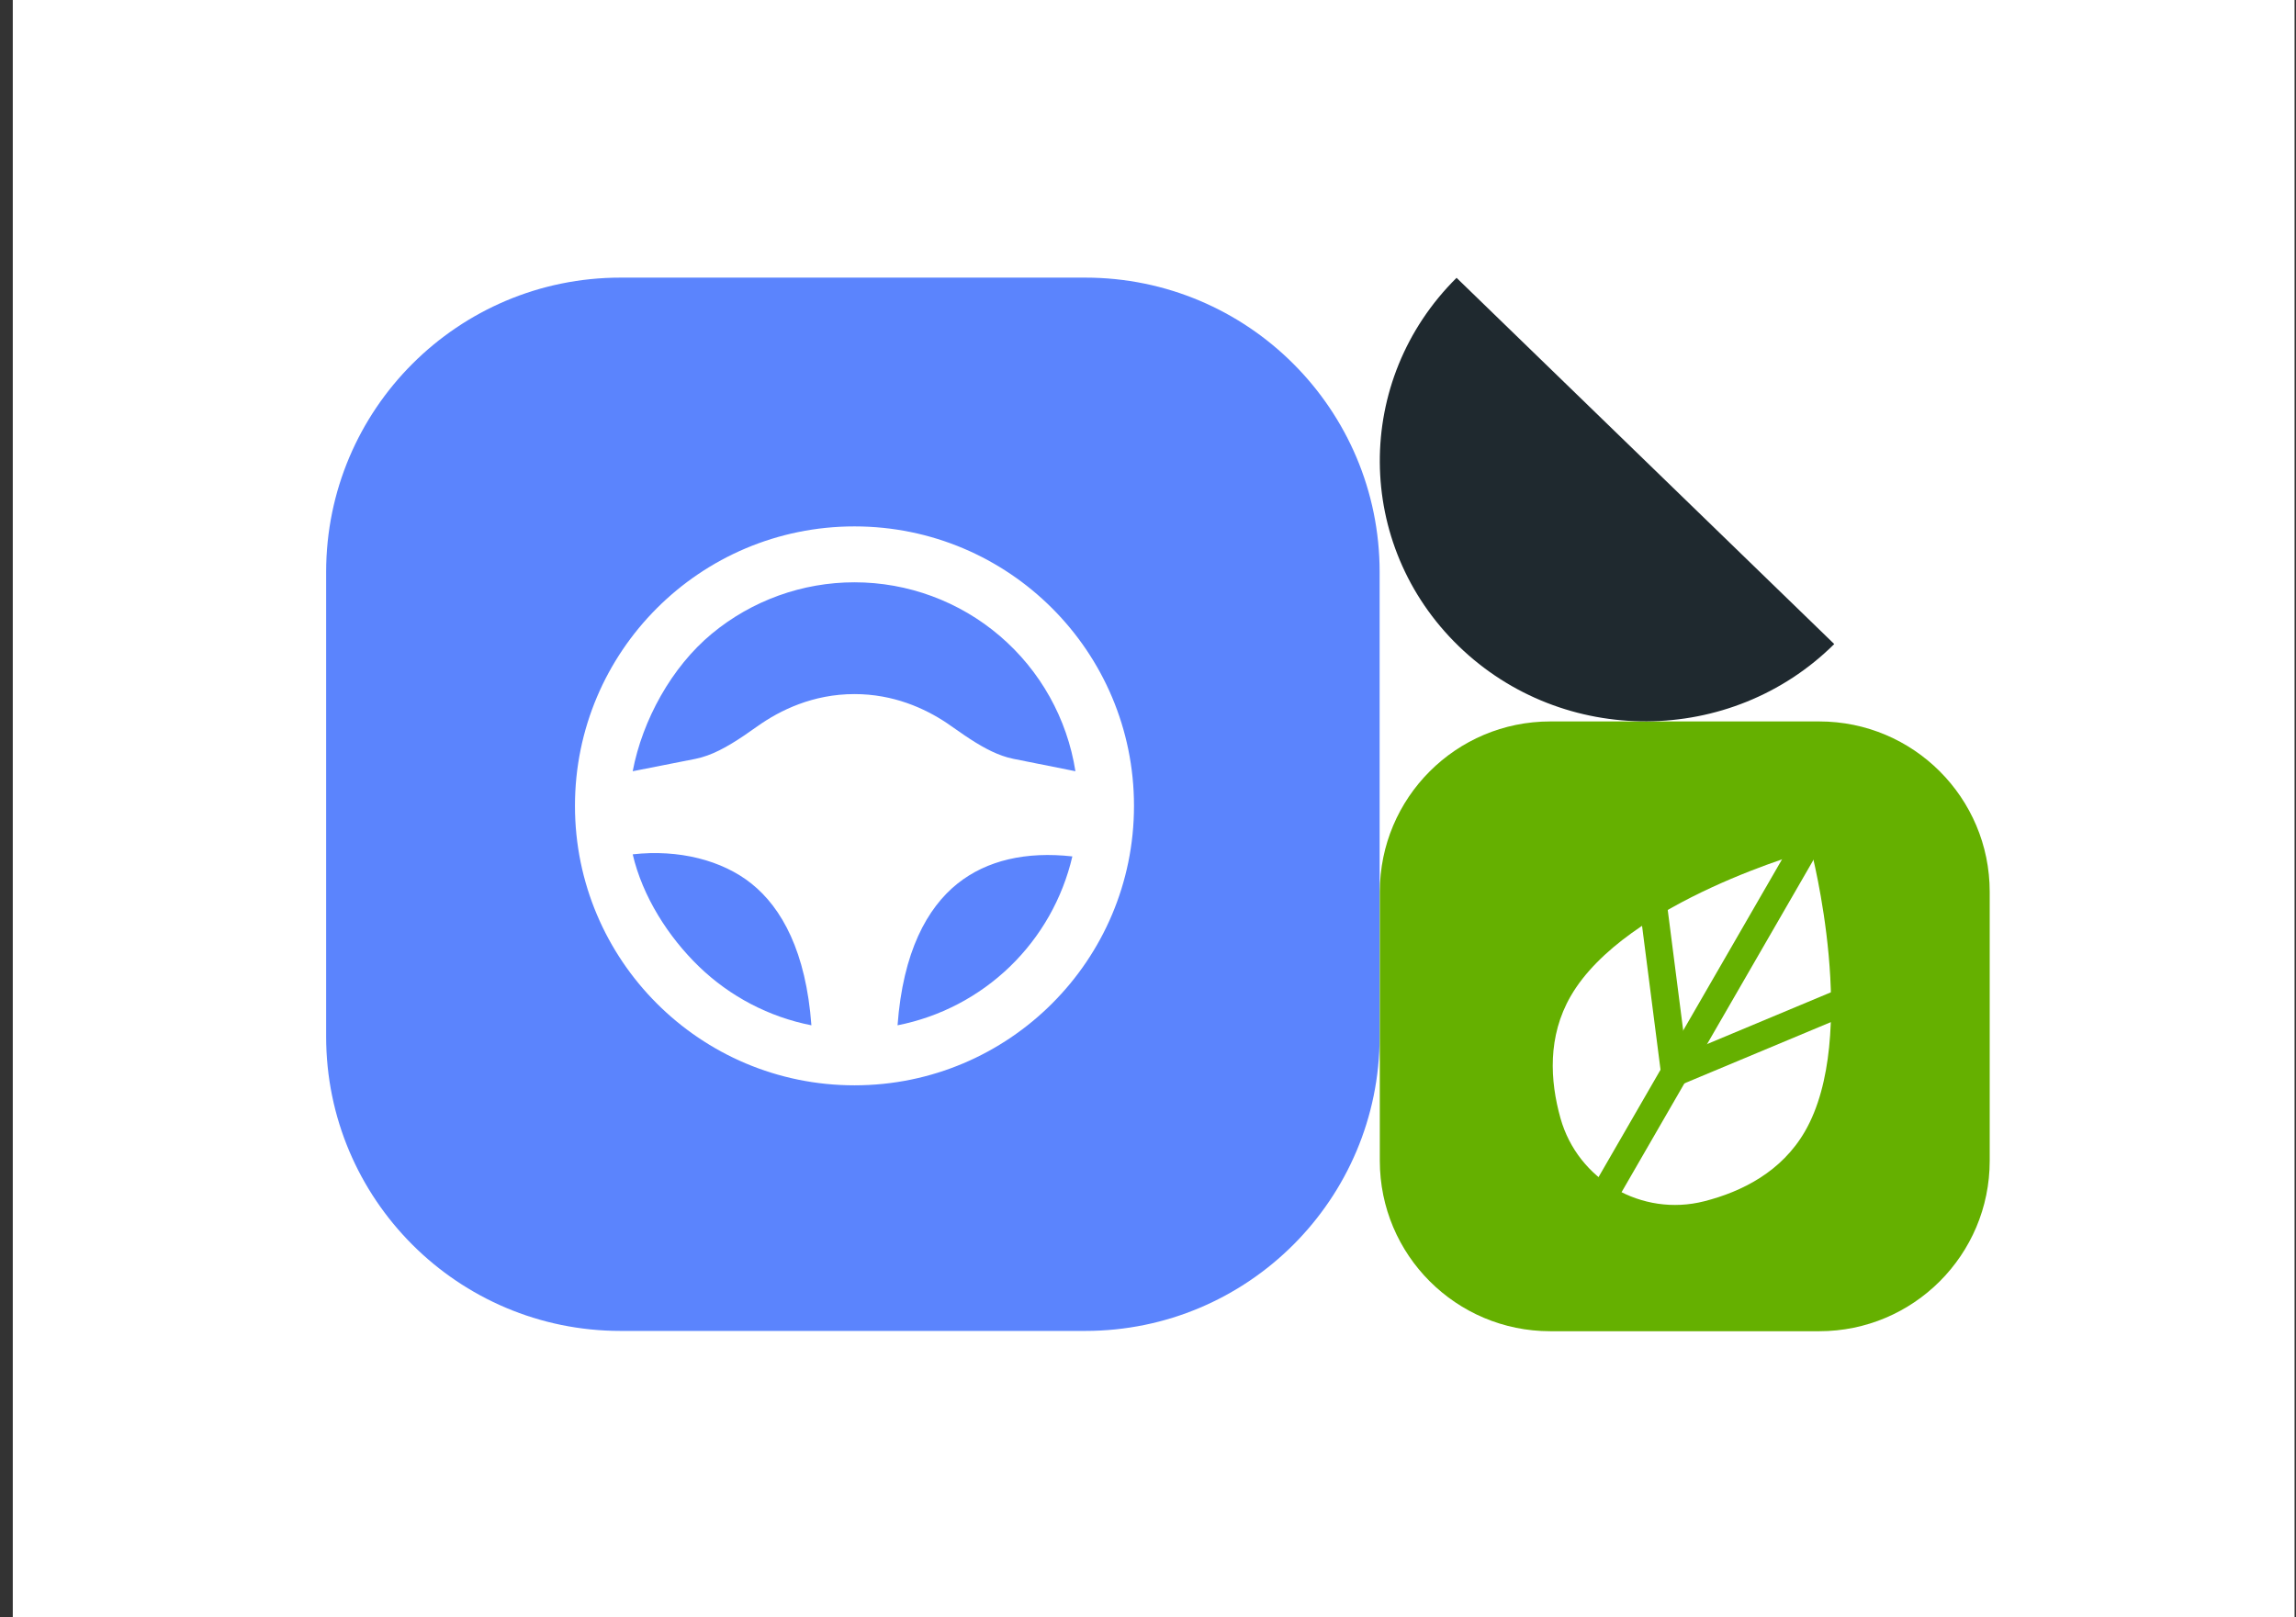
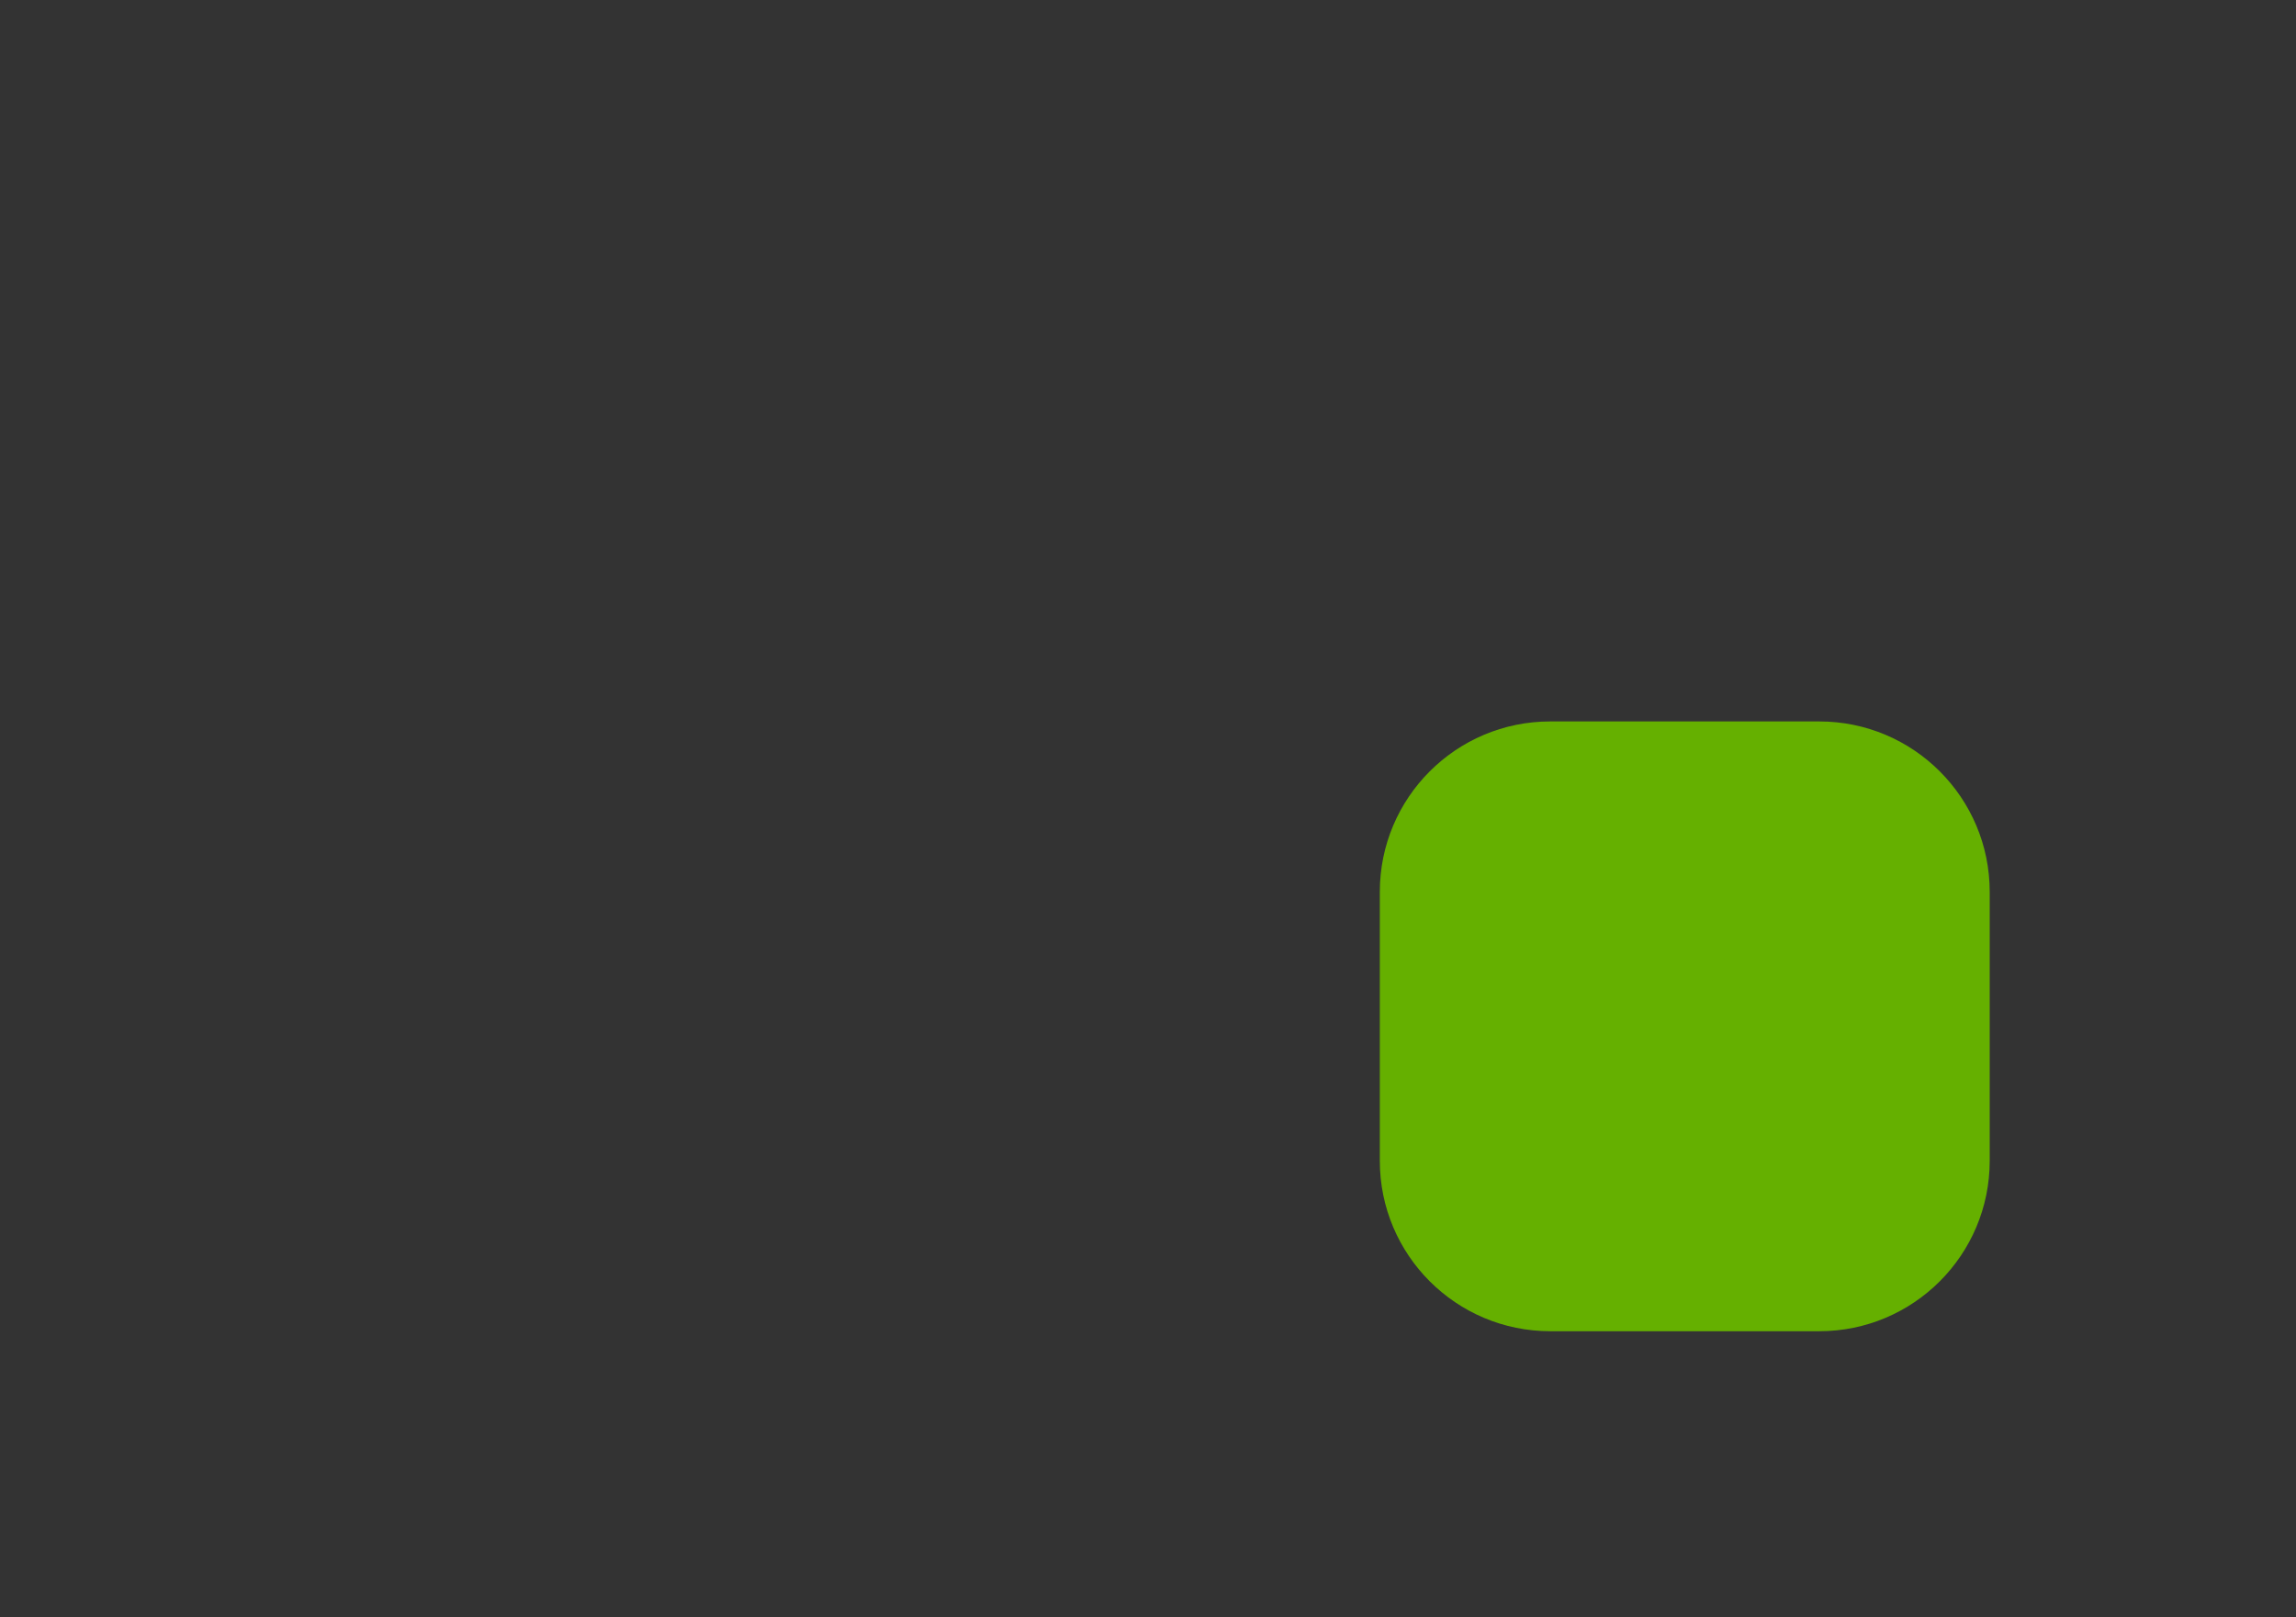
<svg xmlns="http://www.w3.org/2000/svg" width="176" height="124" viewBox="0 0 176 124" fill="none">
  <rect x="0" y="0" width="176" height="124" fill="#333333" stroke="none" />
-   <rect width="174.91" height="124" transform="translate(0.98)" fill="white" />
-   <path fill-rule="evenodd" clip-rule="evenodd" d="M47.57 21.285H83.186C95.651 21.285 105.756 31.39 105.756 43.855V79.471C105.756 91.936 95.651 102.041 83.186 102.041H47.57C35.105 102.041 25 91.936 25 79.471V43.855C25 31.39 35.105 21.285 47.57 21.285ZM86.926 61.785C86.926 49.952 77.333 40.359 65.5 40.359C53.666 40.359 44.074 49.952 44.074 61.785C44.074 73.619 53.666 83.211 65.5 83.211C77.333 83.211 86.926 73.619 86.926 61.785ZM53.589 74.113C51.212 71.816 49.25 68.719 48.5 65.5C52.031 65.102 55.363 65.955 57.6 67.744C59.936 69.61 61.785 72.984 62.198 78.609C58.955 77.97 55.966 76.409 53.589 74.113ZM68.802 78.609C69.215 72.984 71.064 69.612 73.4 67.742V67.744C75.636 65.955 78.67 65.263 82.201 65.661C81.452 68.88 79.789 71.815 77.412 74.112C75.035 76.409 72.045 77.97 68.802 78.609ZM54.563 48.587C57.639 46.039 61.507 44.645 65.5 44.645C69.586 44.645 73.538 46.104 76.643 48.76C79.749 51.416 81.803 55.094 82.437 59.13L77.702 58.184L77.237 58.072C76.157 57.766 75.103 57.166 73.946 56.384L72.57 55.43C70.876 54.299 68.474 53.215 65.5 53.215C62.314 53.215 59.784 54.46 58.076 55.672L57.054 56.384C55.73 57.277 54.545 57.935 53.298 58.184L48.5 59.13C49.243 55.207 51.488 51.135 54.563 48.587Z" fill="#5B84FD" />
  <path d="M139.455 55.312H118.836C111.619 55.312 105.77 61.162 105.77 68.379V88.998C105.77 96.214 111.619 102.064 118.836 102.064H139.455C146.671 102.064 152.521 96.214 152.521 88.998V68.379C152.521 61.162 146.671 55.312 139.455 55.312Z" fill="#65B000" />
-   <path d="M111.653 21.301C103.746 29.141 103.818 41.782 111.813 49.536C119.807 57.289 132.697 57.219 140.604 49.379L111.653 21.301Z" fill="#1F292F" />
-   <path d="M138.36 86.74C136.576 89.828 133.544 91.36 130.641 92.1C125.859 93.319 120.956 90.488 119.62 85.737C118.809 82.853 118.62 79.461 120.403 76.372C124.613 69.08 138.834 65.184 138.834 65.184C138.834 65.184 142.57 79.448 138.36 86.74Z" fill="white" />
-   <path d="M125.889 62.833L128.377 82.227L146.416 74.685" stroke="#65B000" stroke-width="2.107" />
  <path d="M139.066 63.723L123.101 91.376" stroke="#65B000" stroke-width="2.107" />
</svg>